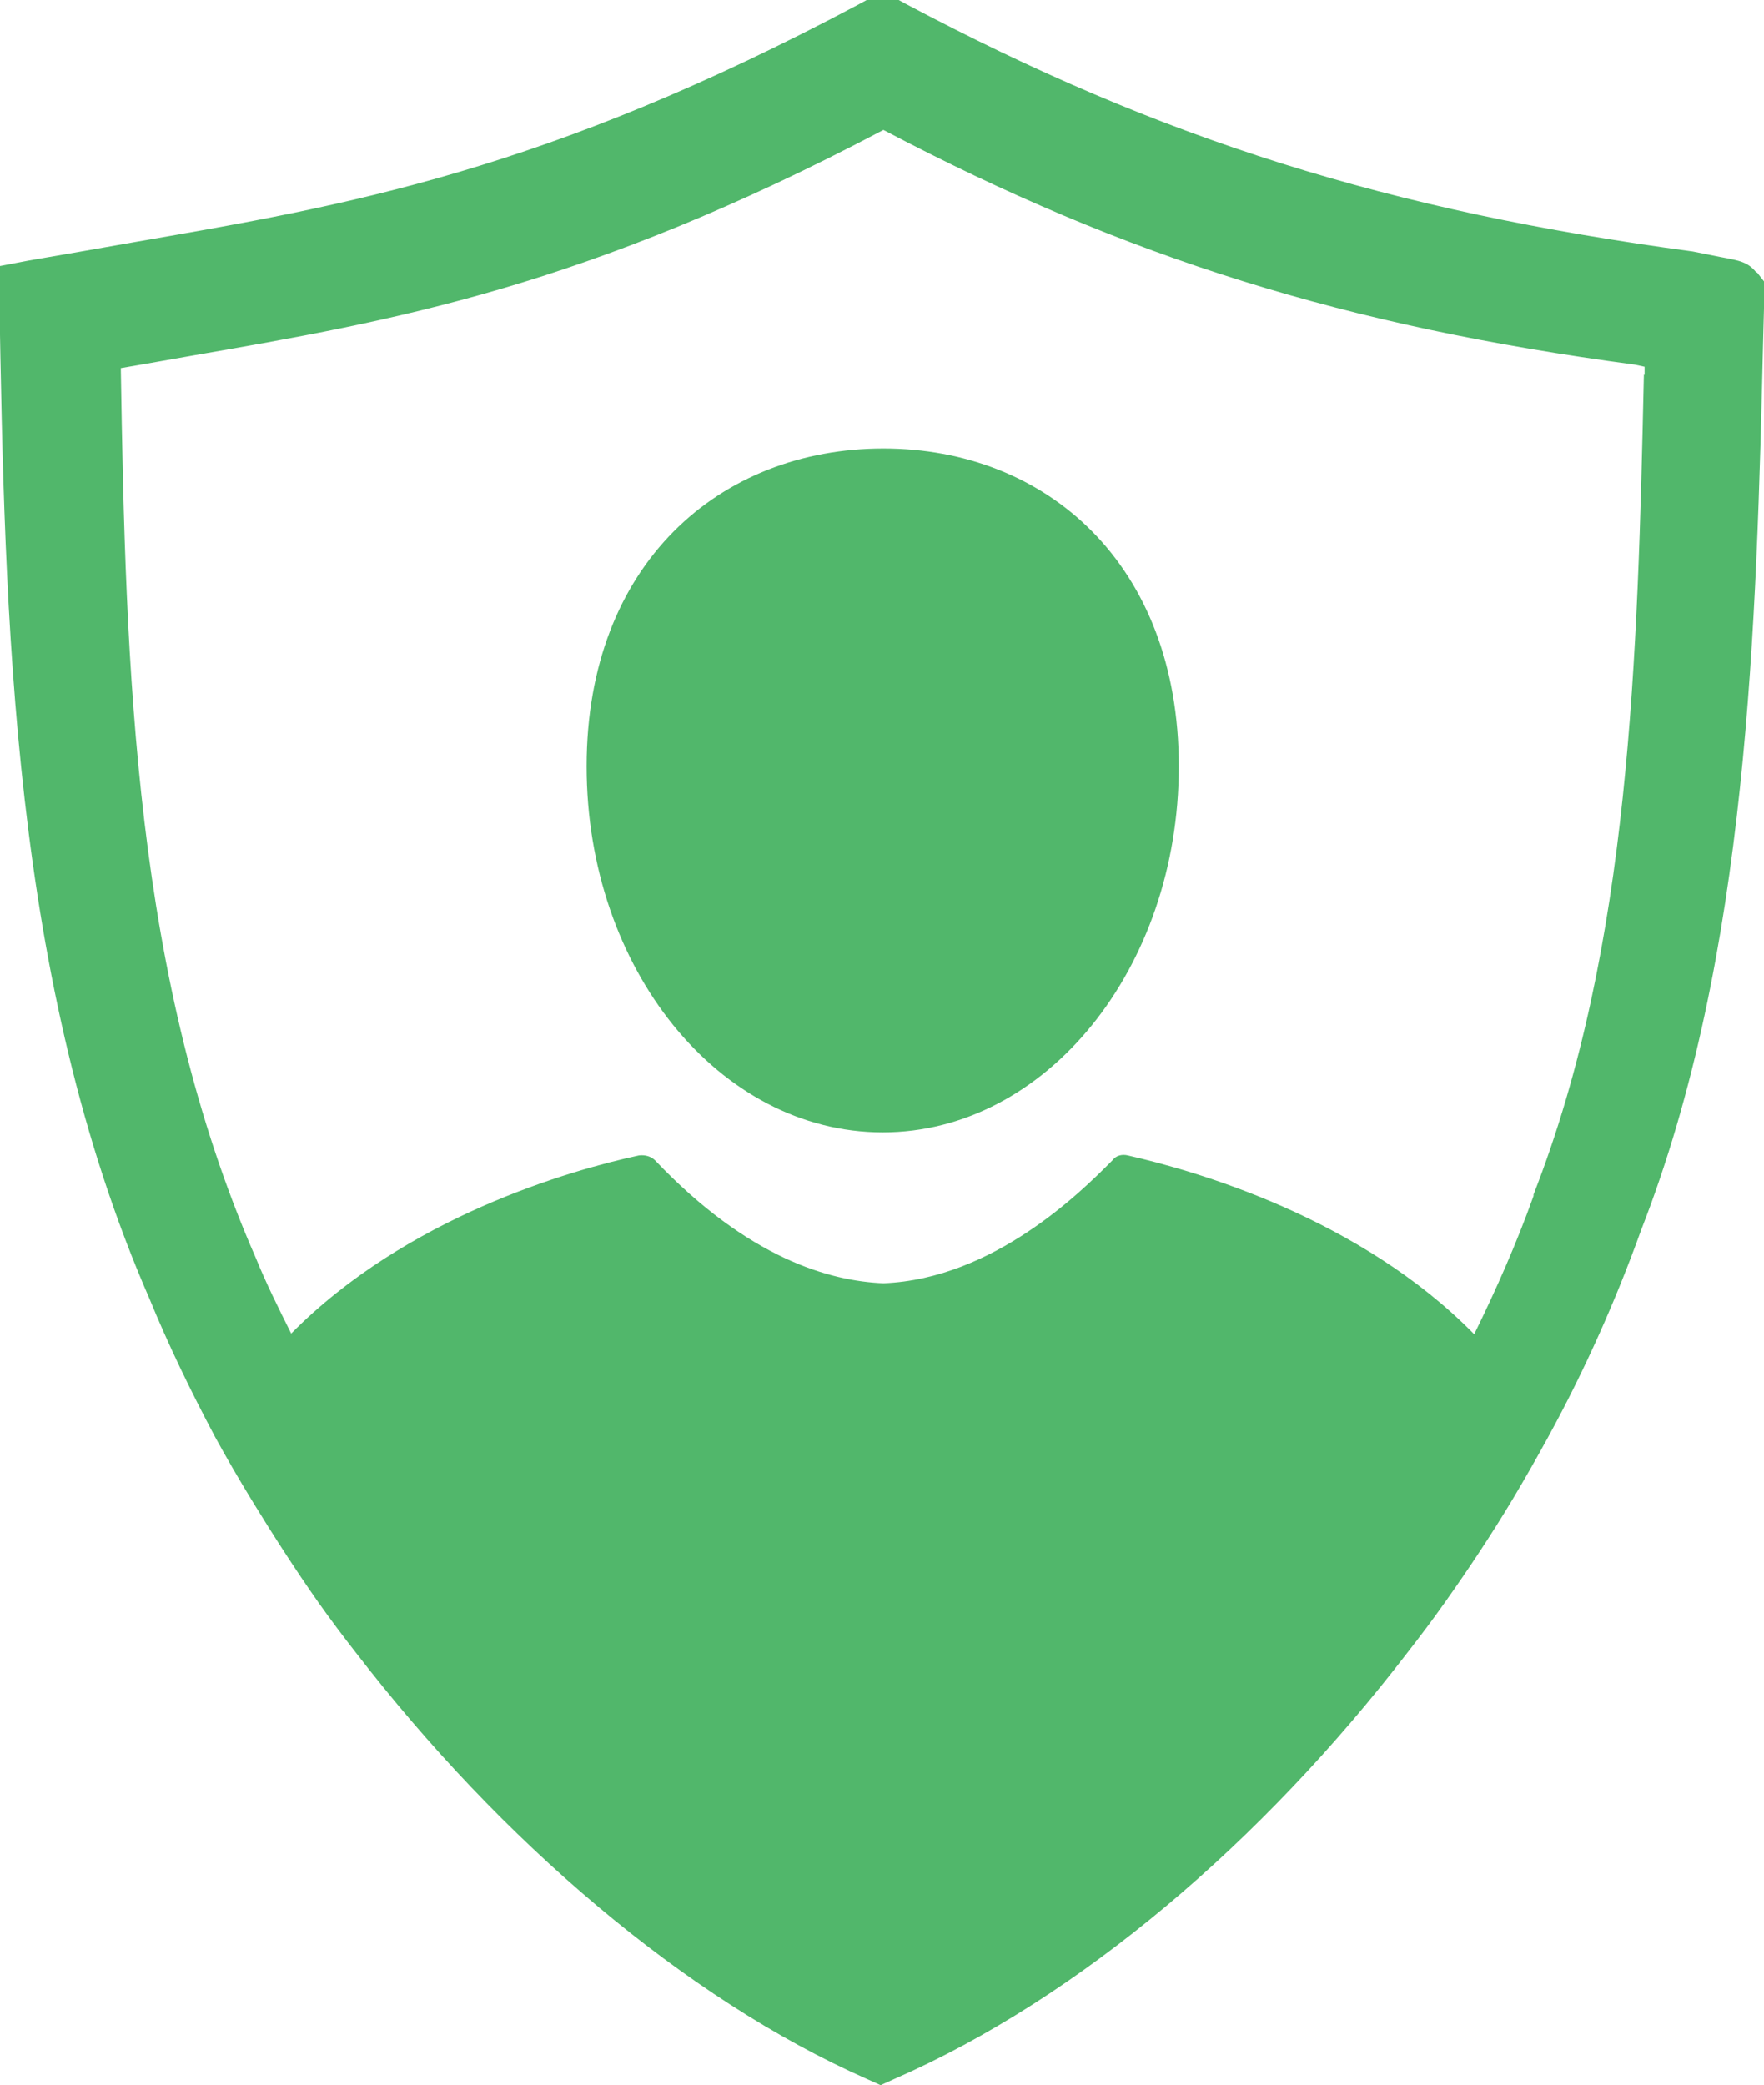
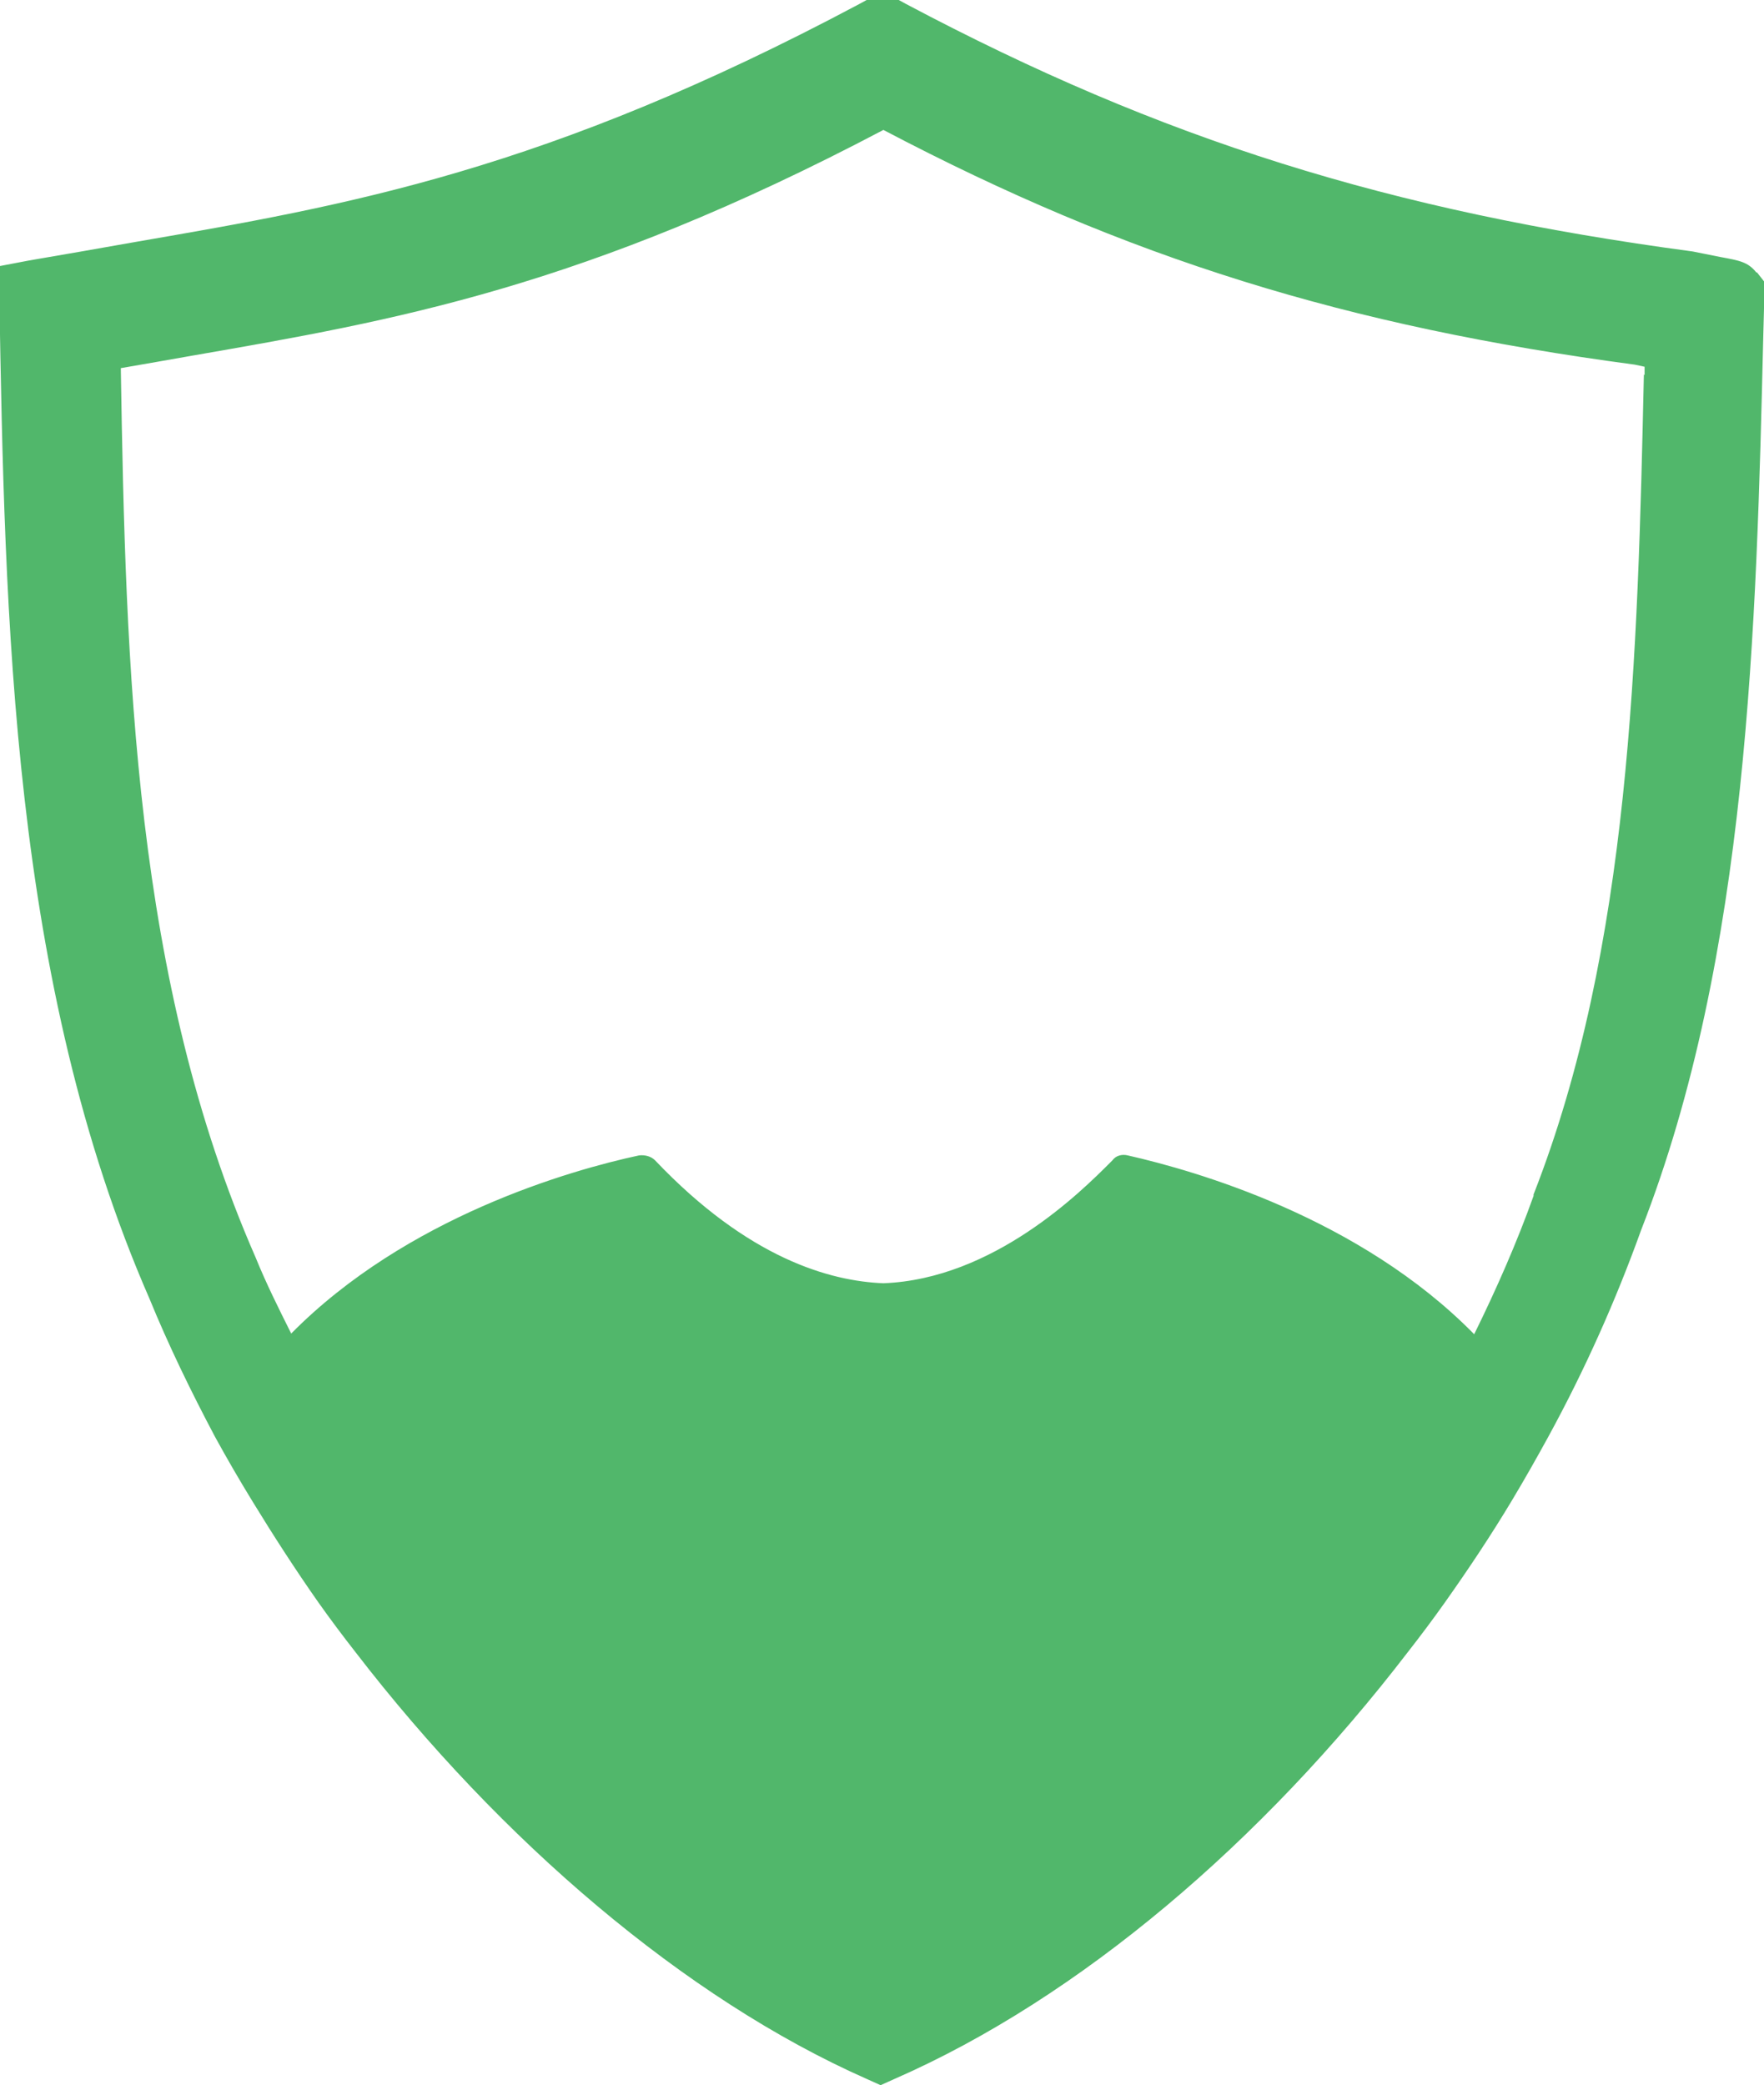
<svg xmlns="http://www.w3.org/2000/svg" id="b" width="25.26" height="29.85" viewBox="0 0 25.26 29.85">
  <g id="c">
    <path d="m25.15,3.9c-.12-.15-.24-.17-.51-.22l-.4-.08c-4.34-.58-7.6-1.6-11.26-3.54l-.11-.06h-.46l-.11.06C7.81,2.45,4.97,2.94,1.96,3.46c-.51.09-1.02.18-1.55.27l-.42.08v.42c.08,4.61.17,9.83,2.15,14.36.27.66.59,1.32.94,1.98.17.31.35.62.54.93.3.49.61.97.94,1.44.17.24.35.48.53.71,2.08,2.7,4.72,4.96,7.32,6.11l.2.09.2-.09c2.65-1.16,5.27-3.4,7.35-6.11.18-.23.36-.47.53-.71.34-.48.66-.96.96-1.46.18-.3.35-.6.52-.91.53-.97.97-1.96,1.33-2.96,1.54-3.94,1.65-8.65,1.75-12.81l.02-.76-.11-.14Zm-1.61,1.46c-.09,4.03-.19,8.19-1.58,11.74v.02c-.24.67-.53,1.33-.85,1.98-1.64-1.67-3.99-2.34-4.96-2.56h0c-.08-.02-.17,0-.22.07l-.03.03c-.41.41-1.67,1.67-3.25,1.73-.76-.03-1.93-.35-3.27-1.76-.06-.06-.15-.08-.23-.07-.98.21-3.33.88-4.98,2.55-.18-.36-.36-.72-.51-1.09-1.74-3.97-1.86-8.41-1.93-12.73.35-.06.69-.12,1.03-.18,2.88-.5,5.6-.97,9.89-3.23,3.5,1.84,6.63,2.81,10.76,3.36l.14.03v.12Z" fill="#51b76b" />
-     <path d="m12.65,6.42c-2.34,0-4.25,1.65-4.25,4.55s1.9,5.24,4.24,5.24,4.24-2.35,4.24-5.24-1.89-4.55-4.23-4.55Z" fill="#51b76b" />
  </g>
</svg>